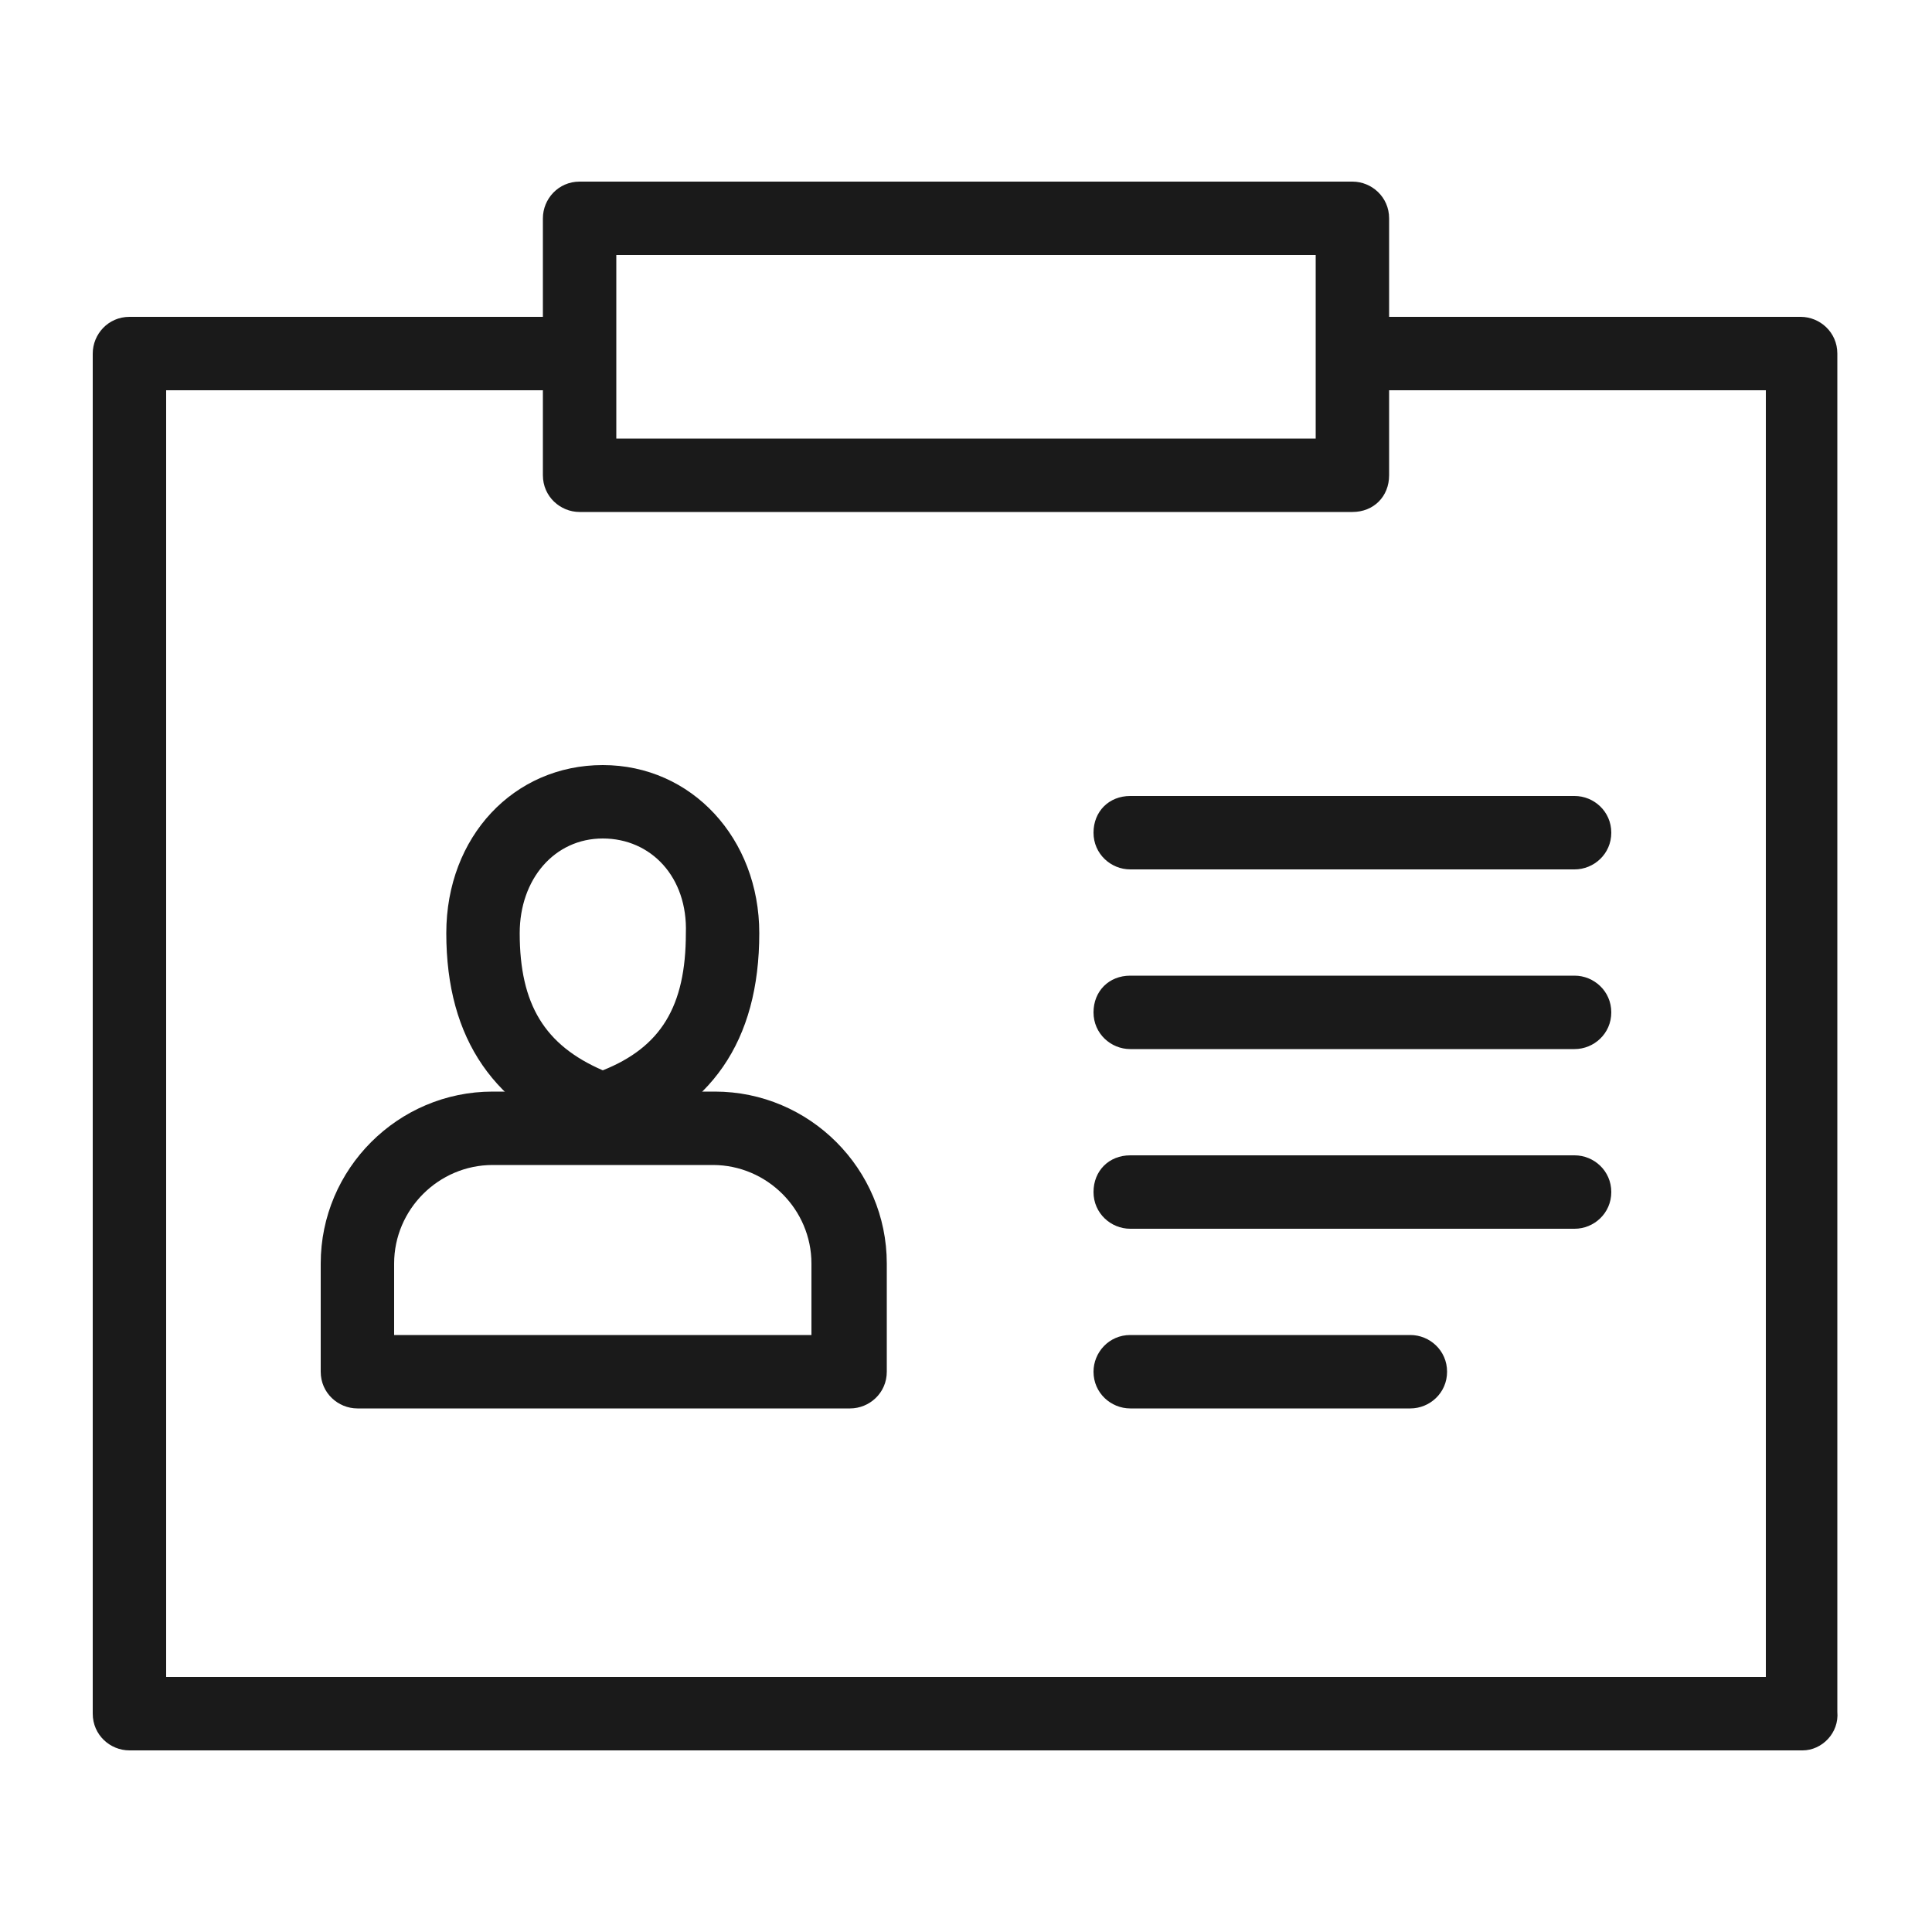
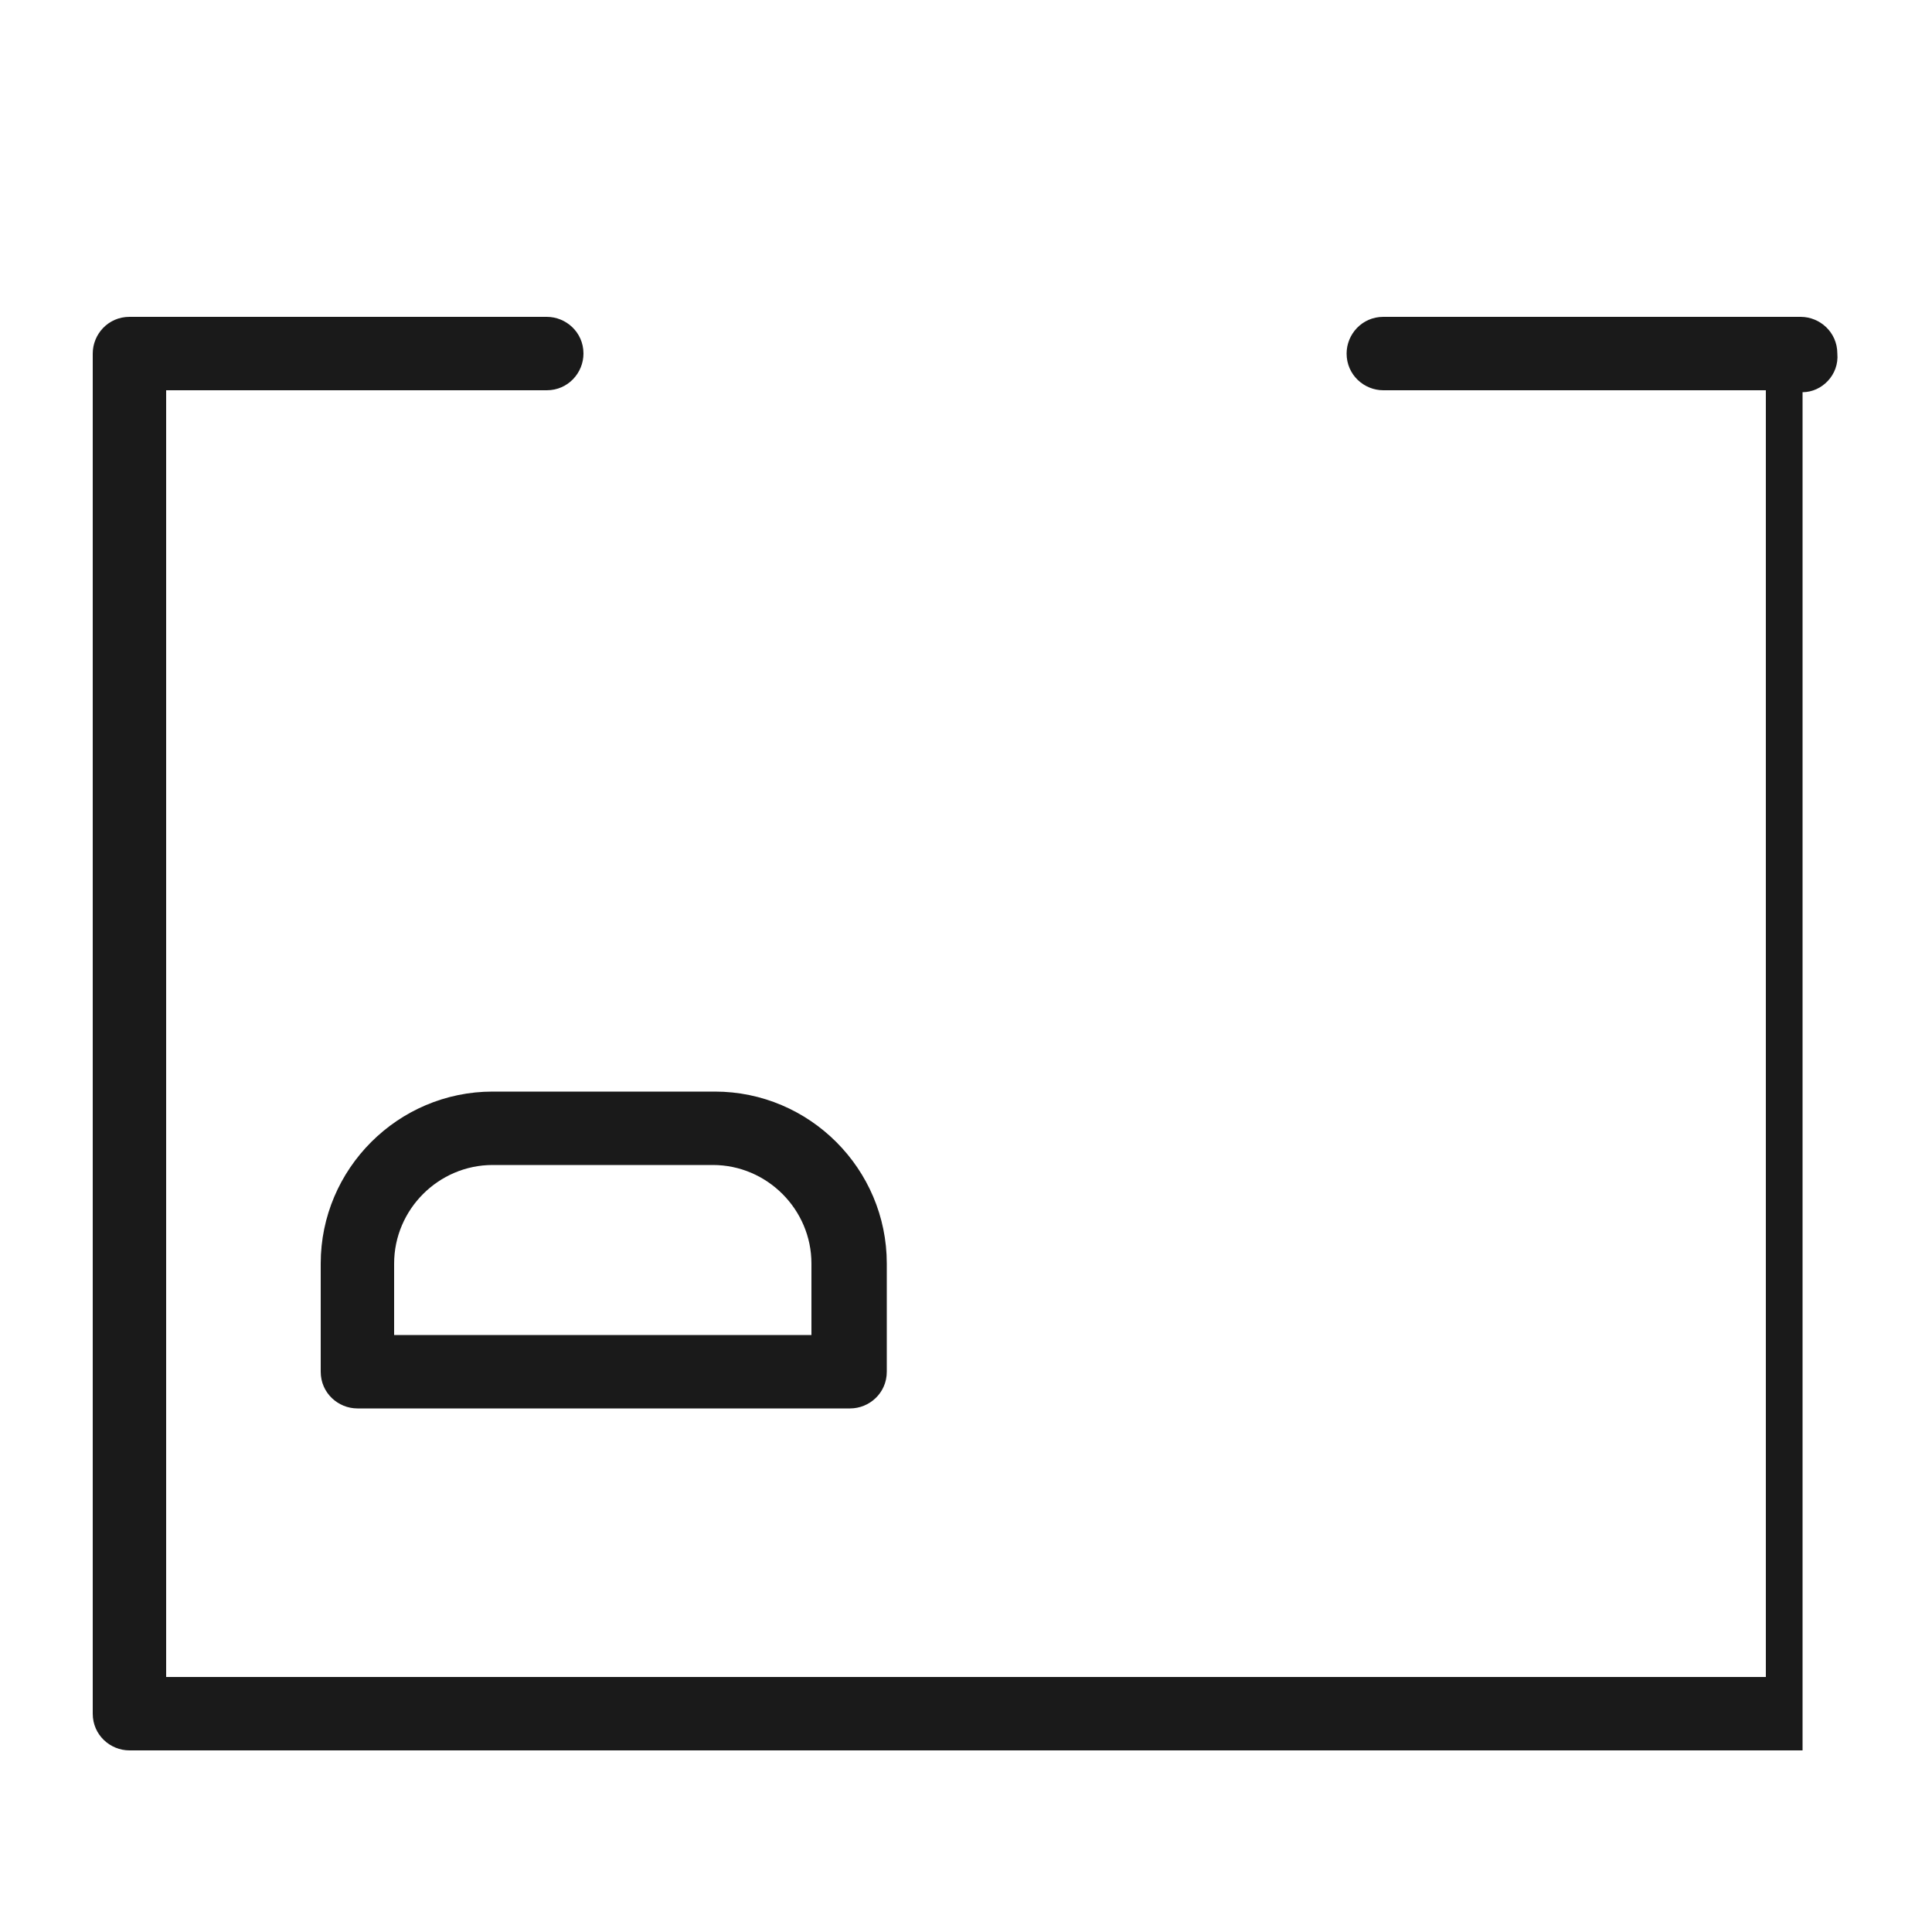
<svg xmlns="http://www.w3.org/2000/svg" viewBox="0 0 100 100">
  <style>.st0{fill:#1a1a1a}</style>
  <g id="_x37_4">
-     <path class="st0" d="M93.3 90.6H6.7c-1 0-1.9-.8-1.9-1.9V18.3c0-1 .8-1.9 1.9-1.9h21.6c1 0 1.9.8 1.9 1.9 0 1-.8 1.9-1.9 1.9H8.6v66.6h82.8V20.2H71.6c-1 0-1.9-.8-1.9-1.9 0-1 .8-1.9 1.9-1.9h21.6c1 0 1.9.8 1.9 1.9v70.3c.1 1.1-.8 2-1.8 2z" />
-     <path class="st0" d="M70 26.5H30c-1 0-1.9-.8-1.9-1.9V11.3c0-1 .8-1.9 1.9-1.9h40c1 0 1.9.8 1.9 1.9v13.3c0 1.1-.8 1.9-1.9 1.9zm-38.1-3.8h36.2v-9.5H31.9v9.5zM81.5 45h-23c-1 0-1.9-.8-1.9-1.9s.8-1.9 1.9-1.9h23c1 0 1.9.8 1.9 1.9s-.9 1.9-1.9 1.9zM81.5 54.3h-23c-1 0-1.9-.8-1.9-1.9s.8-1.9 1.9-1.9h23c1 0 1.9.8 1.9 1.9s-.9 1.9-1.9 1.9zM81.5 63.6h-23c-1 0-1.9-.8-1.9-1.9s.8-1.9 1.9-1.9h23c1 0 1.9.8 1.9 1.9s-.9 1.9-1.9 1.9zM73 72.9H58.5c-1 0-1.9-.8-1.9-1.9 0-1 .8-1.9 1.9-1.9H73c1 0 1.9.8 1.9 1.9 0 1.1-.9 1.9-1.9 1.9zM31.2 59.3c-.2 0-.4 0-.6-.1-5-1.8-7.5-5.4-7.5-10.9 0-5 3.5-8.7 8.1-8.7s8.1 3.8 8.1 8.7c0 5.6-2.5 9.2-7.5 10.9-.2.1-.4.1-.6.1zm0-15.9c-2.5 0-4.3 2.1-4.3 4.9 0 3.7 1.3 5.8 4.3 7.1 3-1.2 4.3-3.3 4.3-7.1.1-2.9-1.8-4.9-4.3-4.9z" />
+     <path class="st0" d="M93.3 90.6H6.7c-1 0-1.9-.8-1.9-1.9V18.3c0-1 .8-1.9 1.9-1.9h21.6c1 0 1.9.8 1.9 1.9 0 1-.8 1.9-1.9 1.9H8.6v66.6h82.8V20.2H71.6c-1 0-1.9-.8-1.9-1.9 0-1 .8-1.9 1.9-1.9h21.6c1 0 1.9.8 1.9 1.9c.1 1.1-.8 2-1.8 2z" />
    <path class="st0" d="M44 72.9H18.5c-1 0-1.9-.8-1.9-1.9v-5.6c0-4.9 4-8.9 8.9-8.9H37c4.9 0 8.9 4 8.9 8.9V71c0 1.1-.9 1.9-1.9 1.9zm-23.6-3.8H42v-3.7c0-2.8-2.3-5.1-5.1-5.1H25.5c-2.8 0-5.1 2.3-5.1 5.1v3.7z" />
  </g>
</svg>